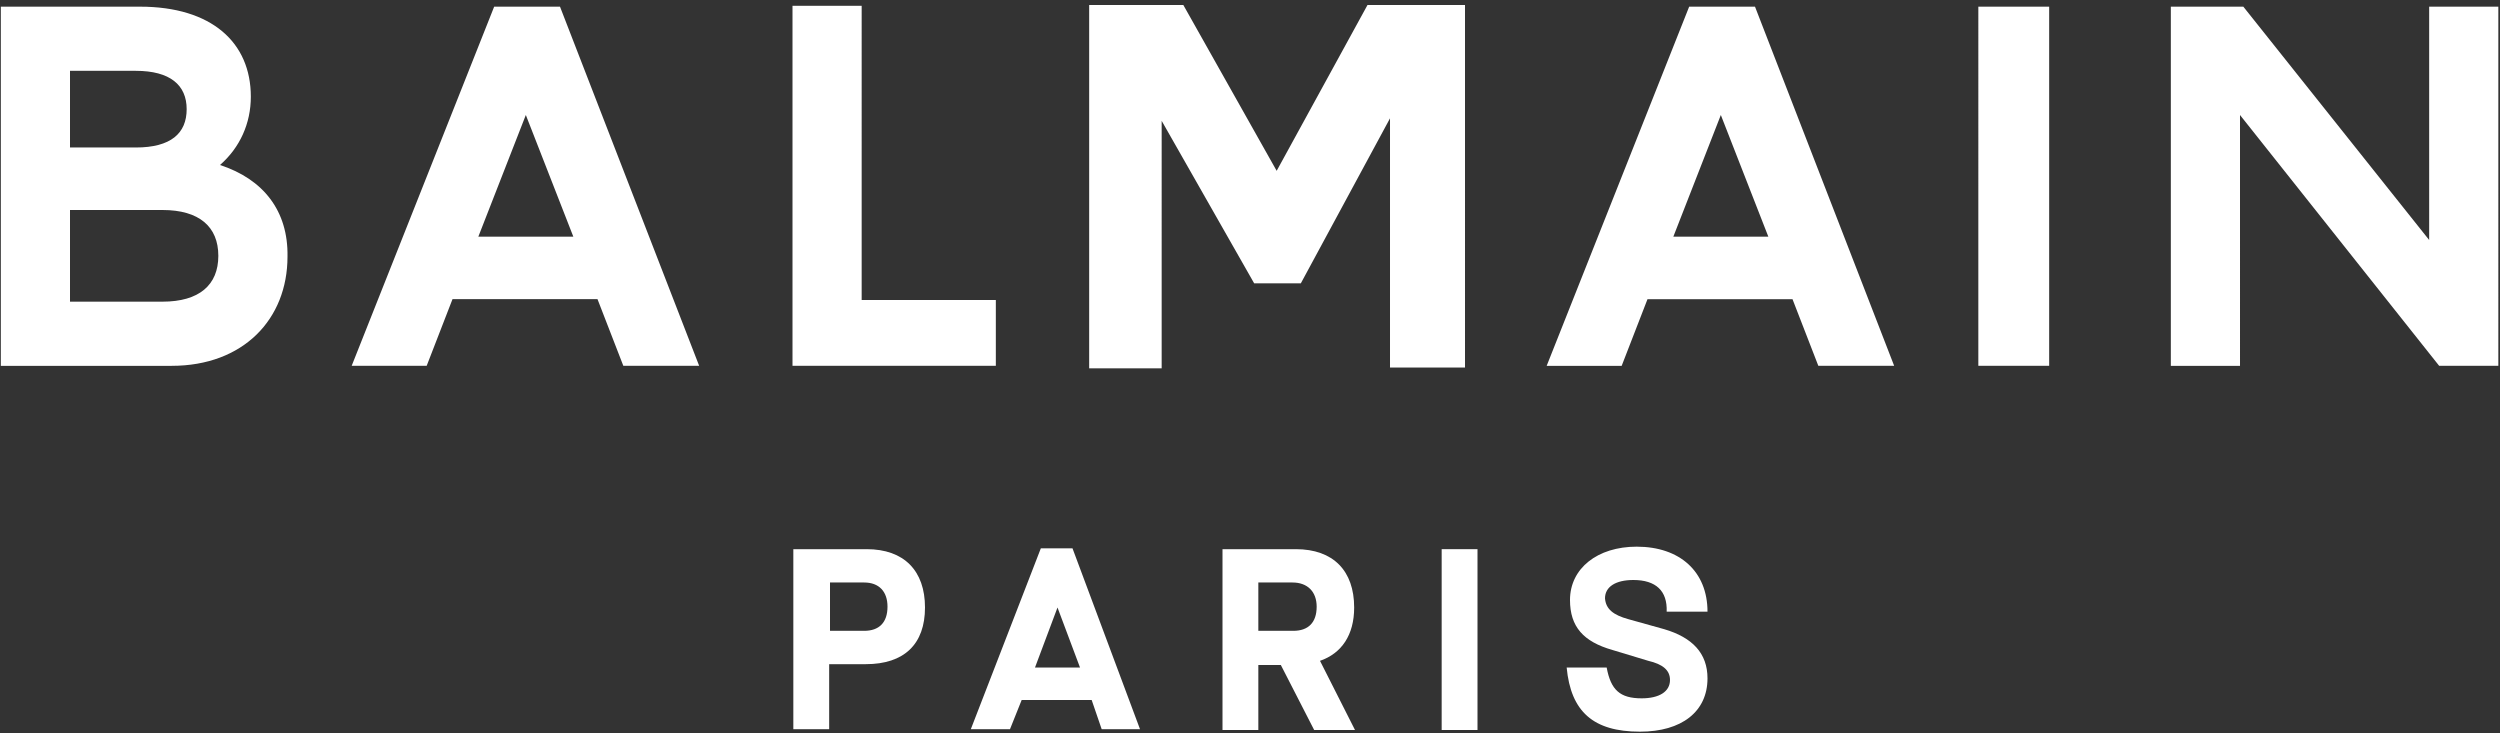
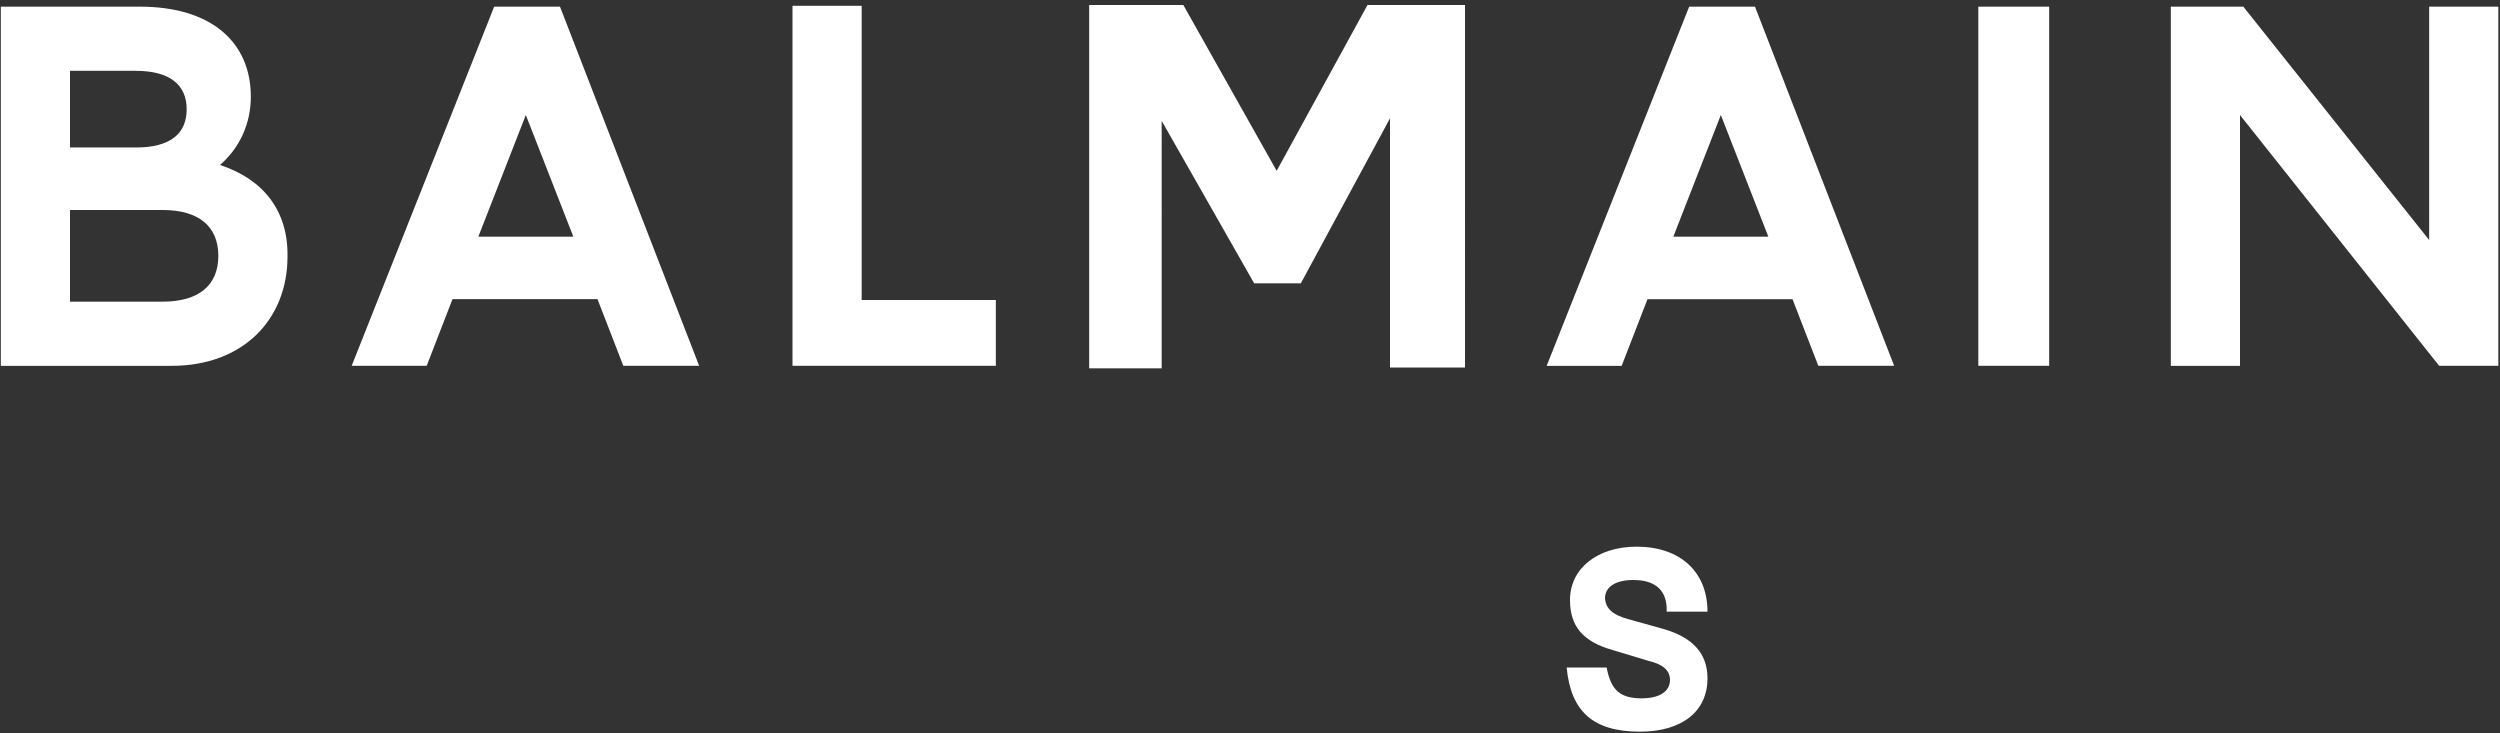
<svg xmlns="http://www.w3.org/2000/svg" version="1.1" id="Calque_1" x="0px" y="0px" viewBox="0 0 300 88" style="enable-background:new 0 0 300 88;" xml:space="preserve">
  <rect x="0" y="0" width="300" height="88" fill="#333333" stroke="none" />
  <style type="text/css">
	.st0{fill:#FFFFFF;}
</style>
  <g>
    <path class="st0" d="M26.4,19.8c2.4-2.1,3.7-5,3.7-8.2c0-6.5-4.7-10.8-13.3-10.8H0.1v43.1h20.5c8.6,0,13.9-5.6,13.9-13.1   C34.6,25.3,31.6,21.5,26.4,19.8 M8.4,17.7V8.5h7.9c4.1,0,6.1,1.7,6.1,4.6s-1.9,4.6-6.1,4.6H8.4z M26.2,30.7c0,3.5-2.3,5.5-6.7,5.5   H8.4v-11h11.1C23.9,25.2,26.2,27.2,26.2,30.7 M74.8,43.9h9.1L67.2,0.8h-7.9L42.2,43.9h9l3.1-8h17.4L74.8,43.9z M57.4,28.4l5.7-14.6   l5.7,14.6H57.4z M103.4,0.7h-8.3v43.2h24.4V36h-16.1V0.7z M150.5,34h5.6l10.7-19.8v29.9h9V0.6h-11.7l-10.9,19.9L142,0.6h-11.3v43.6   h8.7V14.5L150.5,34z M218.2,43.9h9.1L210.6,0.8h-7.9l-17.1,43.1h9l3.1-8h17.4L218.2,43.9z M200.8,28.4l5.7-14.6l5.7,14.6H200.8z    M237.4,43.9h8.5V0.8h-8.5V43.9z M291.5,0.8v28l-22.3-28h-8.7v43.1h8.3V13.8l23.9,30.1h7.1V0.8H291.5z" />
-     <path class="st0" d="M103.9,79.7h-4.4v7.8h-4.3V65.9h8.8c4.5,0,7,2.6,7,7S108.5,79.7,103.9,79.7z M103.7,75.7c1.8,0,2.8-1,2.8-2.9   c0-1.8-1-2.9-2.8-2.9h-4.1v5.8H103.7z" />
-     <path class="st0" d="M131,84h-8.4l-1.4,3.5h-4.7l8.4-21.7h3.8l8.1,21.7h-4.6L131,84z M129.6,80.1l-2.7-7.2l-2.7,7.2H129.6z" />
-     <path class="st0" d="M158.4,79.3l4.2,8.3h-4.9l-4-7.8H151v7.8h-4.3V65.9h8.8c4.5,0,7,2.6,7,7C162.5,76.2,161,78.4,158.4,79.3z    M155.2,75.7c1.8,0,2.8-1,2.8-2.9c0-1.8-1.1-2.9-2.9-2.9H151v5.8H155.2z" />
-     <path class="st0" d="M173,65.9h4.3v21.7H173V65.9z" />
    <path class="st0" d="M195.4,74.3l4.3,1.2c3.4,1,5.2,2.9,5.2,5.9c0,4-3.1,6.4-8.1,6.4c-5.6,0-8.3-2.4-8.8-7.7h4.8   c0.5,2.7,1.6,3.7,4.2,3.7c2.1,0,3.4-0.8,3.4-2.2c0-1.2-0.9-1.9-2.6-2.3l-4.3-1.3c-3.5-1-5.1-2.8-5.1-6c0-3.8,3.3-6.4,8-6.4   c5.2,0,8.5,3,8.5,7.8H200c0.1-2.5-1.3-3.8-4-3.8c-2.1,0-3.4,0.8-3.4,2.2C192.7,73.1,193.6,73.8,195.4,74.3z" />
  </g>
</svg>